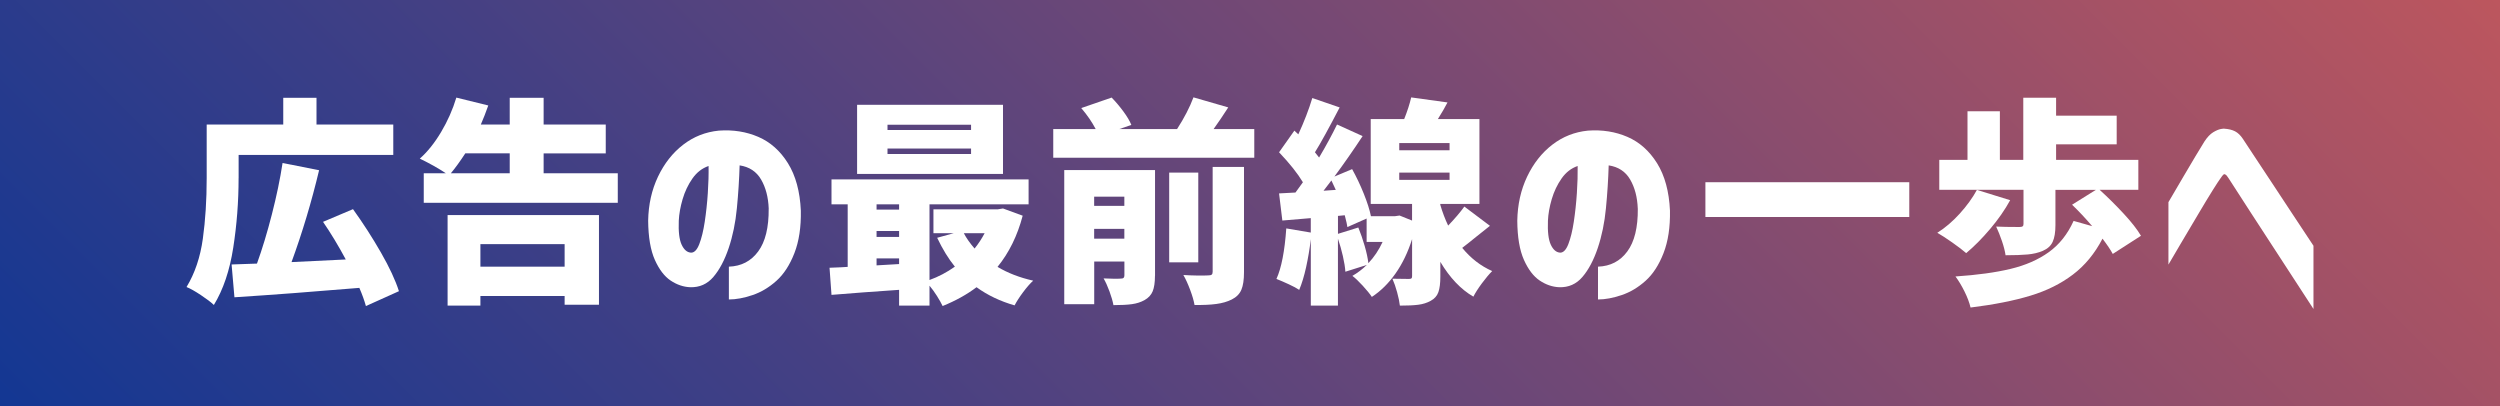
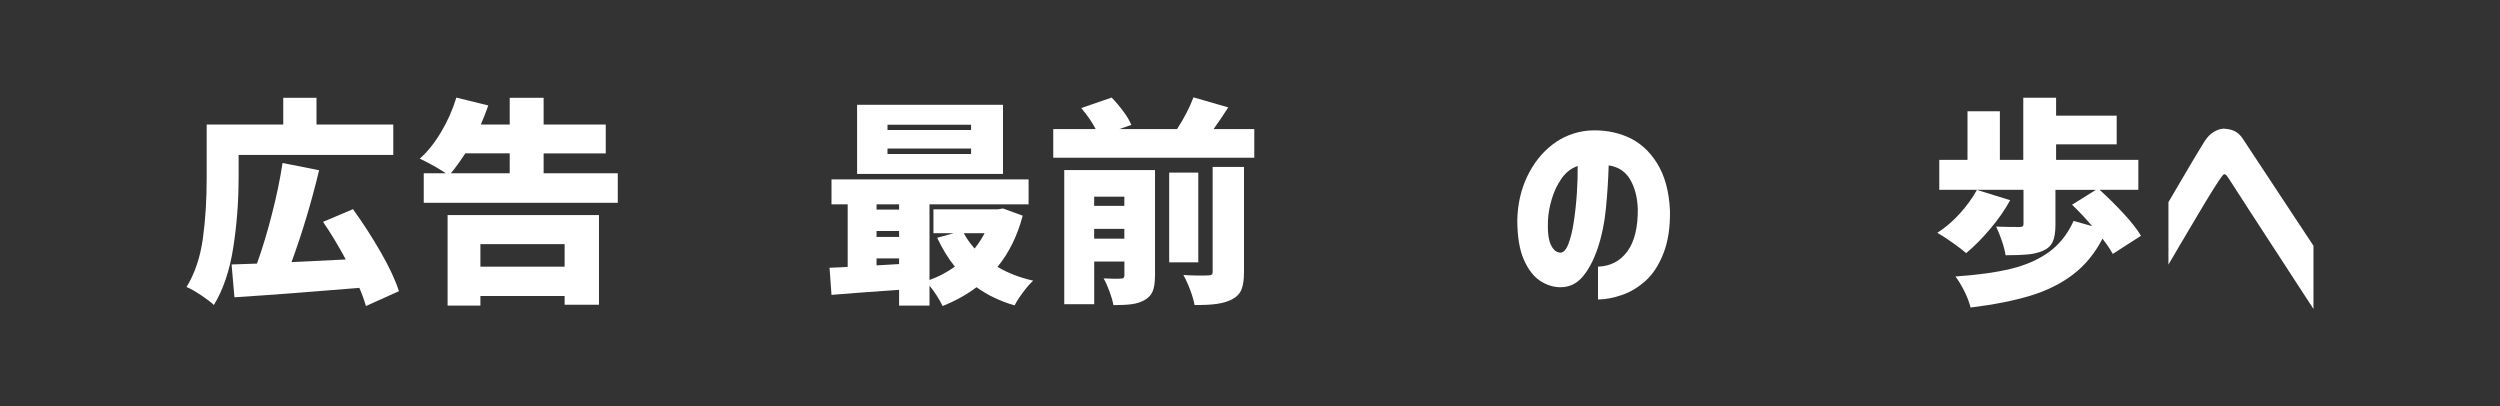
<svg xmlns="http://www.w3.org/2000/svg" id="_レイヤー_2" data-name="レイヤー 2" viewBox="0 0 800 130">
  <rect x="0" y="0" width="800" height="130" fill="#333333" stroke="none" />
  <defs>
    <style>
      .cls-1 {
        fill: #fff;
      }

      .cls-2 {
        fill: url(#_名称未設定グラデーション_15);
      }
    </style>
    <linearGradient id="_名称未設定グラデーション_15" data-name="名称未設定グラデーション 15" x1="167.5" y1="297.5" x2="632.5" y2="-167.5" gradientUnits="userSpaceOnUse">
      <stop offset="0" stop-color="#133793" />
      <stop offset="1" stop-color="#bc565e" />
    </linearGradient>
  </defs>
  <g id="_レイヤー_2-2" data-name="レイヤー 2">
    <g>
-       <rect class="cls-2" width="800" height="130" />
      <g>
        <path class="cls-1" d="M76.35,56.99c0,7.51-.57,14.93-1.71,22.26-1.14,7.33-3.21,13.44-6.2,18.34-.93-.89-2.33-1.95-4.2-3.19-1.87-1.24-3.38-2.09-4.55-2.55,2.66-4.39,4.4-9.54,5.22-15.47.82-5.93,1.23-12.39,1.23-19.39v-17.15h24.5v-8.54h10.64v8.54h24.57v9.73h-49.49v7.42ZM117.09,97.93c-.51-1.82-1.21-3.76-2.1-5.81-14.42,1.21-27.74,2.22-39.97,3.01l-.91-10.5,8.12-.28c1.68-4.67,3.27-9.9,4.76-15.71,1.49-5.81,2.64-11.3,3.43-16.48l11.69,2.31c-2.43,10.17-5.37,19.97-8.82,29.4l17.36-.84c-2.38-4.43-4.81-8.45-7.28-12.04l9.59-4.06c3.22,4.48,6.2,9.1,8.93,13.86s4.65,8.89,5.77,12.39l-10.57,4.76Z" />
        <path class="cls-1" d="M197.69,55.45v9.45h-62.09v-9.45h7.07c-2.29-1.54-5.06-3.1-8.33-4.69,2.47-2.19,4.75-5.04,6.83-8.54,2.08-3.5,3.7-7.16,4.86-10.99l10.22,2.52c-.79,2.24-1.59,4.27-2.38,6.09h9.24v-8.54h10.85v8.54h19.88v9.24h-19.88v6.37h23.73ZM143.23,97.8v-28.98h48.44v28.7h-10.99v-2.8h-26.95v3.08h-10.5ZM148.9,49.07c-1.68,2.57-3.22,4.69-4.62,6.37h18.83v-6.37h-14.21ZM180.68,78.13h-26.95v7.21h26.95v-7.21Z" />
-         <path class="cls-1" d="M245.99,66.78c-.14-3.69-.96-6.8-2.45-9.35-1.49-2.54-3.78-4.05-6.86-4.51-.14,4.53-.43,9.1-.88,13.72-.44,4.62-1.32,8.87-2.62,12.74-1.31,3.87-2.94,6.95-4.9,9.24-1.96,2.29-4.43,3.38-7.42,3.29-2.19-.09-4.28-.81-6.27-2.14-1.98-1.33-3.66-3.53-5.04-6.61-1.38-3.08-2.09-7.26-2.14-12.53.09-5.18,1.14-9.88,3.15-14.1,2.01-4.22,4.69-7.63,8.05-10.22,3.36-2.59,7.16-4.09,11.41-4.51,4.57-.33,8.79.34,12.64,2,3.85,1.66,7.01,4.47,9.48,8.43,2.47,3.97,3.85,9.03,4.13,15.19.09,5.27-.59,9.8-2.06,13.58-1.47,3.78-3.38,6.73-5.74,8.85-2.36,2.12-4.91,3.65-7.67,4.58-2.75.93-5.27,1.4-7.56,1.4v-10.5c3.97-.14,7.09-1.76,9.38-4.87,2.29-3.1,3.41-7.67,3.36-13.69ZM221.07,80.85c1.07.05,1.97-.86,2.7-2.73.72-1.87,1.31-4.26,1.75-7.18.44-2.92.77-5.96.98-9.14.21-3.17.29-6.07.24-8.68-2.05.7-3.77,2.03-5.15,3.99-1.38,1.96-2.43,4.17-3.15,6.61-.72,2.45-1.13,4.75-1.23,6.9-.14,3.5.16,6.05.91,7.67.75,1.61,1.73,2.46,2.94,2.55Z" />
        <path class="cls-1" d="M327.26,69.02c-1.68,6.39-4.36,11.85-8.05,16.38,3.27,1.96,7.07,3.43,11.41,4.41-.98.89-2.05,2.11-3.22,3.68-1.17,1.56-2.08,2.98-2.73,4.23-4.57-1.31-8.63-3.24-12.18-5.81-3.08,2.33-6.7,4.34-10.85,6.02-.47-.98-1.09-2.08-1.86-3.29-.77-1.21-1.55-2.29-2.34-3.22v6.37h-9.73v-5.04c-3.87.28-7.64.55-11.31.8-3.66.26-7.1.53-10.32.81l-.63-8.68c2.71-.09,4.64-.19,5.81-.28v-20.02h-5.18v-7.98h63.07v7.98h-31.71v24.22c2.85-1.03,5.55-2.45,8.12-4.27-2.05-2.52-3.94-5.6-5.67-9.24l5.32-1.47h-6.51v-7.63h20.58l1.68-.28,6.3,2.31ZM320.96,33.53v22.12h-46.69v-22.12h46.69ZM287.71,65.39h-7.21v1.68h7.21v-1.68ZM280.5,73.93v1.89h7.21v-1.89h-7.21ZM280.5,84.92l7.21-.42v-1.82h-7.21v2.24ZM310.74,41.59v-1.68h-26.74v1.68h26.74ZM310.74,49.28v-1.75h-26.74v1.75h26.74ZM308.43,74.63c.79,1.54,1.94,3.17,3.43,4.9,1.21-1.49,2.29-3.13,3.22-4.9h-6.65Z" />
        <path class="cls-1" d="M401.37,41.3v9.17h-64.33v-9.17h13.58c-1.17-2.24-2.71-4.48-4.62-6.72l9.73-3.36c1.35,1.4,2.61,2.89,3.78,4.48,1.17,1.59,2.01,3.01,2.52,4.27l-3.85,1.33h18.48c2.29-3.55,4.04-6.93,5.25-10.15l11.13,3.22c-1.59,2.47-3.15,4.78-4.69,6.93h13.02ZM369.59,88.27c0,2.1-.25,3.75-.73,4.94-.49,1.19-1.37,2.13-2.62,2.83-1.17.65-2.51,1.08-4.02,1.29-1.52.21-3.49.31-5.92.31-.23-1.26-.65-2.72-1.26-4.38-.61-1.66-1.24-3.04-1.89-4.17,1.07.05,2.11.08,3.11.1,1,.02,1.81.01,2.42-.04.42,0,.71-.08.88-.25.16-.16.25-.43.25-.8v-4.41h-9.66v13.65h-9.59v-42.91h29.05v33.81ZM359.79,62.93h-9.66v2.94h9.66v-2.94ZM350.13,76.38h9.66v-3.15h-9.66v3.15ZM383.45,55.24v28.7h-9.31v-28.7h9.31ZM388.07,53.42h10.01v33.67c0,2.43-.28,4.3-.84,5.63s-1.59,2.37-3.08,3.12c-1.4.7-3.05,1.18-4.94,1.43-1.89.26-4.21.36-6.97.32-.23-1.35-.7-2.96-1.4-4.83-.7-1.87-1.42-3.45-2.17-4.76,1.45.09,2.92.15,4.41.17,1.49.02,2.66.01,3.5-.04.56,0,.94-.08,1.15-.25.21-.16.31-.48.31-.94v-33.53Z" />
-         <path class="cls-1" d="M476.8,72.25l-4.48,3.57c-.7.56-1.41,1.13-2.13,1.72-.72.58-1.48,1.18-2.28,1.78,2.71,3.31,5.9,5.79,9.59,7.42-.98.98-2.08,2.29-3.29,3.92-1.21,1.63-2.12,3.06-2.73,4.27-4.01-2.33-7.54-6.04-10.57-11.13v4.69c0,2.15-.21,3.81-.63,5s-1.24,2.11-2.45,2.77c-1.17.65-2.5,1.07-3.99,1.26-1.49.19-3.45.28-5.88.28-.14-1.21-.43-2.64-.88-4.27-.44-1.63-.95-3.08-1.51-4.34,1.35.05,3.1.07,5.25.07.42,0,.7-.06.84-.17.14-.12.21-.36.21-.74v-11.83c-1.35,4.25-3.13,7.92-5.32,11.03-2.19,3.1-4.71,5.59-7.56,7.46-.65-.98-1.63-2.18-2.94-3.61-1.31-1.42-2.4-2.46-3.29-3.12,1.63-.93,3.17-2.1,4.62-3.5l-6.86,2.17c-.09-1.4-.36-3.07-.8-5.01-.44-1.94-.97-3.79-1.58-5.56v21.42h-8.68v-21.28c-.37,3.13-.88,6.11-1.5,8.96-.63,2.85-1.37,5.27-2.21,7.28-.75-.51-1.86-1.11-3.33-1.79s-2.79-1.25-3.96-1.71c1.59-3.5,2.64-8.89,3.15-16.17l7.84,1.33v-4.62l-9.1.77-1.05-8.68,5.25-.28,2.38-3.29c-1.68-2.8-4.22-6-7.63-9.59l4.9-6.93,1.26,1.19c1.87-4.06,3.36-7.93,4.48-11.62l8.75,3.01c-3.55,6.81-6.18,11.6-7.91,14.35.33.37.77.93,1.33,1.68,2.29-3.87,4.2-7.4,5.74-10.57l8.19,3.71c-2.99,4.53-6,8.84-9.03,12.95l5.67-2.38c1.35,2.43,2.59,5.03,3.71,7.81,1.12,2.78,1.89,5.19,2.31,7.25h7.7l1.47-.21,3.99,1.61v-5.32h-13.23v-27.16h10.71c1.03-2.57,1.77-4.88,2.24-6.93l11.62,1.61c-.79,1.54-1.82,3.31-3.08,5.32h13.3v27.16h-12.53v.28c.7,2.38,1.54,4.6,2.52,6.65,2.19-2.29,3.92-4.32,5.18-6.09l8.19,6.16ZM427.45,60.76l-1.4-3.01-2.52,3.29,3.92-.28ZM434.66,72.8c.75,1.82,1.42,3.78,2.03,5.88.61,2.1,1,3.94,1.19,5.53,1.82-1.91,3.34-4.18,4.55-6.79h-5.11v-7.49l-6.16,2.73c-.05-.56-.33-1.82-.84-3.78l-2.17.21v5.74l6.51-2.03ZM447.76,45.78v2.31h16.1v-2.31h-16.1ZM447.76,55.24v2.31h16.1v-2.31h-16.1Z" />
        <path class="cls-1" d="M524.09,66.78c-.14-3.69-.96-6.8-2.45-9.35-1.49-2.54-3.78-4.05-6.86-4.51-.14,4.53-.43,9.1-.88,13.72-.44,4.62-1.32,8.87-2.62,12.74-1.31,3.87-2.94,6.95-4.9,9.24-1.96,2.29-4.43,3.38-7.42,3.29-2.19-.09-4.28-.81-6.26-2.14-1.98-1.33-3.66-3.53-5.04-6.61-1.38-3.08-2.09-7.26-2.13-12.53.09-5.18,1.14-9.88,3.15-14.1,2.01-4.22,4.69-7.63,8.05-10.22,3.36-2.59,7.16-4.09,11.41-4.51,4.57-.33,8.79.34,12.63,2,3.85,1.66,7.01,4.47,9.49,8.43,2.47,3.97,3.85,9.03,4.13,15.19.09,5.27-.59,9.8-2.06,13.58-1.47,3.78-3.38,6.73-5.74,8.85-2.36,2.12-4.91,3.65-7.67,4.58-2.75.93-5.27,1.4-7.56,1.4v-10.5c3.97-.14,7.09-1.76,9.38-4.87,2.29-3.1,3.41-7.67,3.36-13.69ZM499.17,80.85c1.07.05,1.97-.86,2.7-2.73.72-1.87,1.31-4.26,1.75-7.18.44-2.92.77-5.96.98-9.14.21-3.17.29-6.07.25-8.68-2.05.7-3.77,2.03-5.14,3.99-1.38,1.96-2.43,4.17-3.15,6.61-.72,2.45-1.13,4.75-1.22,6.9-.14,3.5.16,6.05.91,7.67.75,1.61,1.73,2.46,2.94,2.55Z" />
-         <path class="cls-1" d="M545.73,58.31h65.24v11.13h-65.24v-11.13Z" />
        <path class="cls-1" d="M643.26,64.05c-1.68,3.08-3.82,6.15-6.41,9.21-2.59,3.06-5.15,5.63-7.67,7.74-1.07-.93-2.55-2.07-4.45-3.4-1.89-1.33-3.49-2.37-4.79-3.11,2.52-1.59,4.91-3.63,7.17-6.12,2.26-2.5,4.1-5.03,5.5-7.6l10.64,3.29ZM676.09,81.27c-.7-1.31-1.8-2.94-3.29-4.9-2.47,4.76-5.64,8.6-9.49,11.51-3.85,2.92-8.39,5.17-13.62,6.75-5.23,1.59-11.6,2.85-19.11,3.78-.38-1.59-1.03-3.31-1.96-5.18-.93-1.87-1.89-3.45-2.87-4.76,6.95-.47,12.82-1.27,17.6-2.42,4.78-1.14,8.87-2.93,12.25-5.35,3.38-2.43,6.03-5.76,7.95-10.01l5.95,1.68c-2.1-2.47-4.25-4.76-6.44-6.86l7.63-4.76h-12.95v11.27c0,2.29-.29,4.07-.88,5.35-.58,1.28-1.64,2.25-3.18,2.91-1.45.61-3.06.99-4.83,1.15-1.77.16-4.13.25-7.07.25-.19-1.31-.57-2.81-1.15-4.52-.58-1.7-1.2-3.25-1.86-4.66,1.73.09,4.2.14,7.42.14.51,0,.86-.07,1.05-.21.19-.14.28-.4.28-.77v-10.92h-26.95v-9.59h9.03v-15.54h10.36v15.54h7.49v-19.88h10.5v5.74h19.39v9.17h-19.39v4.97h26.32v9.59h-12.39c2.71,2.47,5.29,5.03,7.73,7.67,2.45,2.64,4.28,4.98,5.5,7.04l-9.03,5.81Z" />
        <path class="cls-1" d="M693.9,84.64v-19.95c1.87-3.17,3.45-5.88,4.76-8.12,1.31-2.24,2.59-4.41,3.85-6.51,1.26-2.1,2.24-3.71,2.94-4.83.89-1.35,1.81-2.32,2.76-2.9.96-.58,1.79-.93,2.49-1.05.7-.12,1.05-.15,1.05-.1,1.4.09,2.55.37,3.46.84.91.47,1.74,1.26,2.49,2.38.56.84,1.67,2.52,3.32,5.04s3.57,5.41,5.74,8.68c2.17,3.27,4.27,6.45,6.3,9.56,2.03,3.1,4.45,6.76,7.25,10.96v20.23c-17.69-27.16-26.72-41.07-27.09-41.72-.47-.75-.83-1.18-1.08-1.29-.26-.12-.38-.15-.38-.11,0-.05-.09,0-.28.14-.19.14-.51.56-.98,1.26-.42.56-1.25,1.83-2.49,3.81-1.24,1.98-2.64,4.29-4.2,6.93-1.56,2.64-3.6,6.08-6.12,10.32-2.52,4.25-3.78,6.39-3.78,6.44Z" />
      </g>
    </g>
  </g>
</svg>